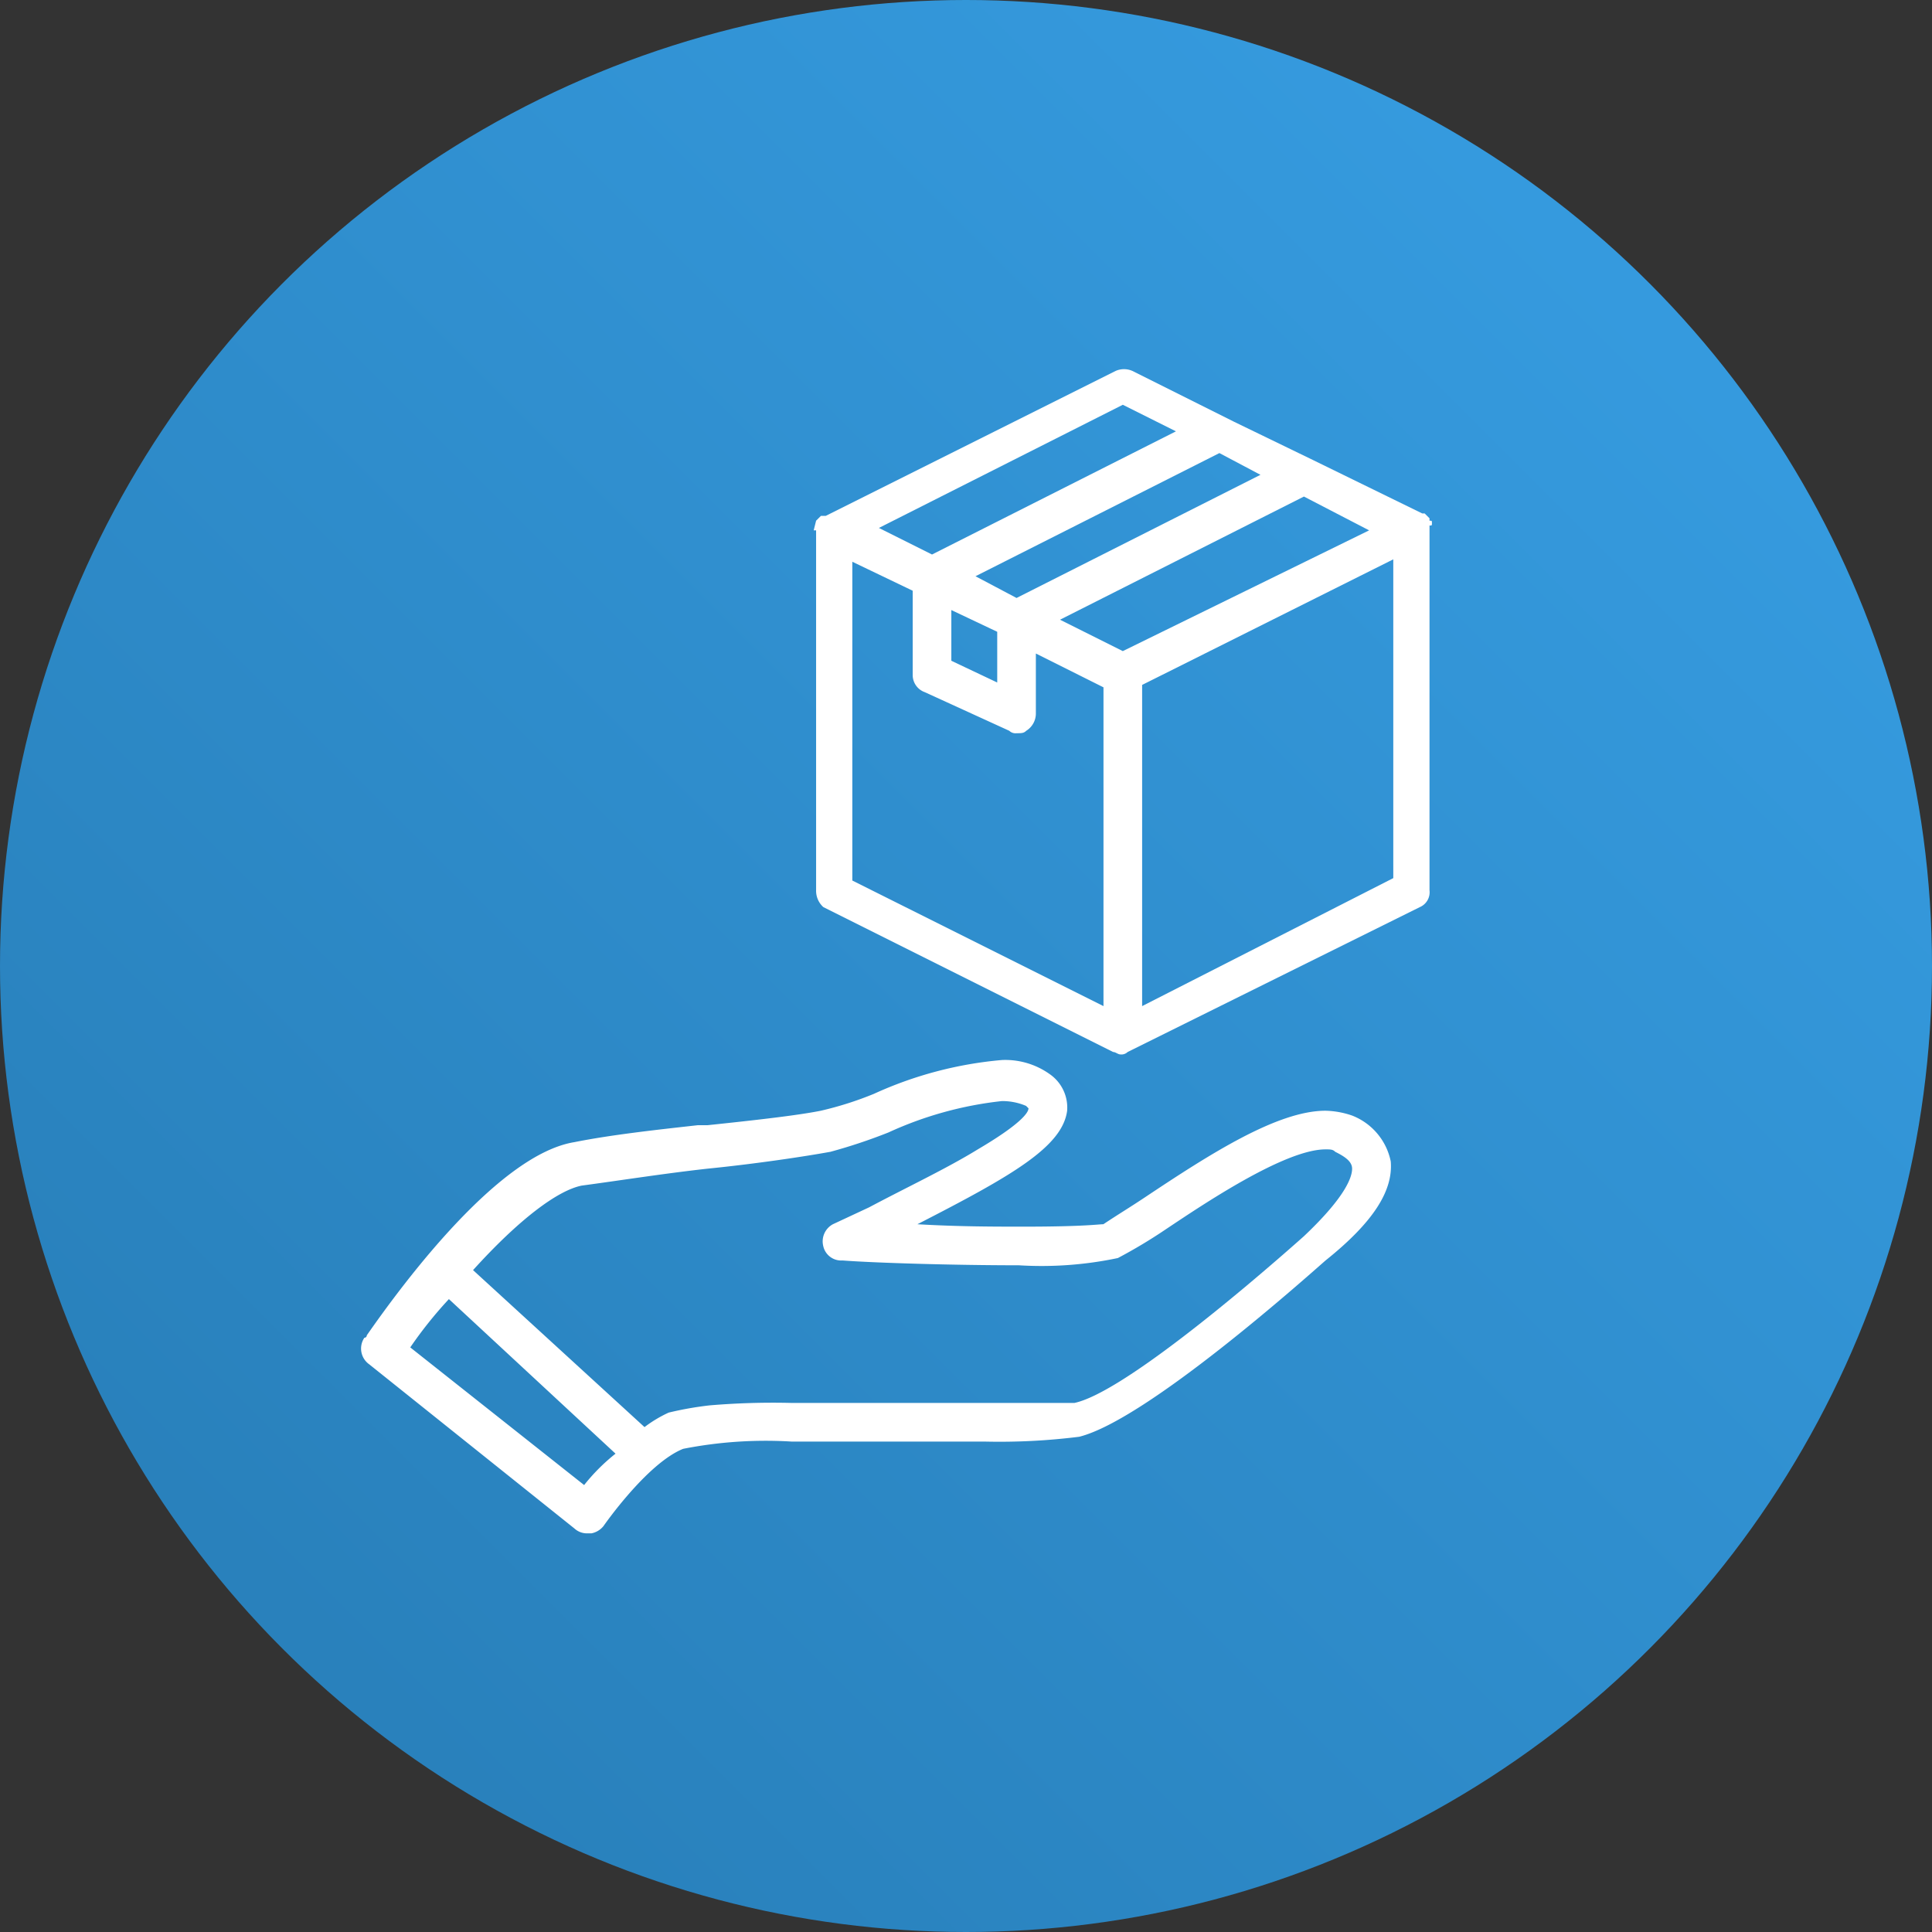
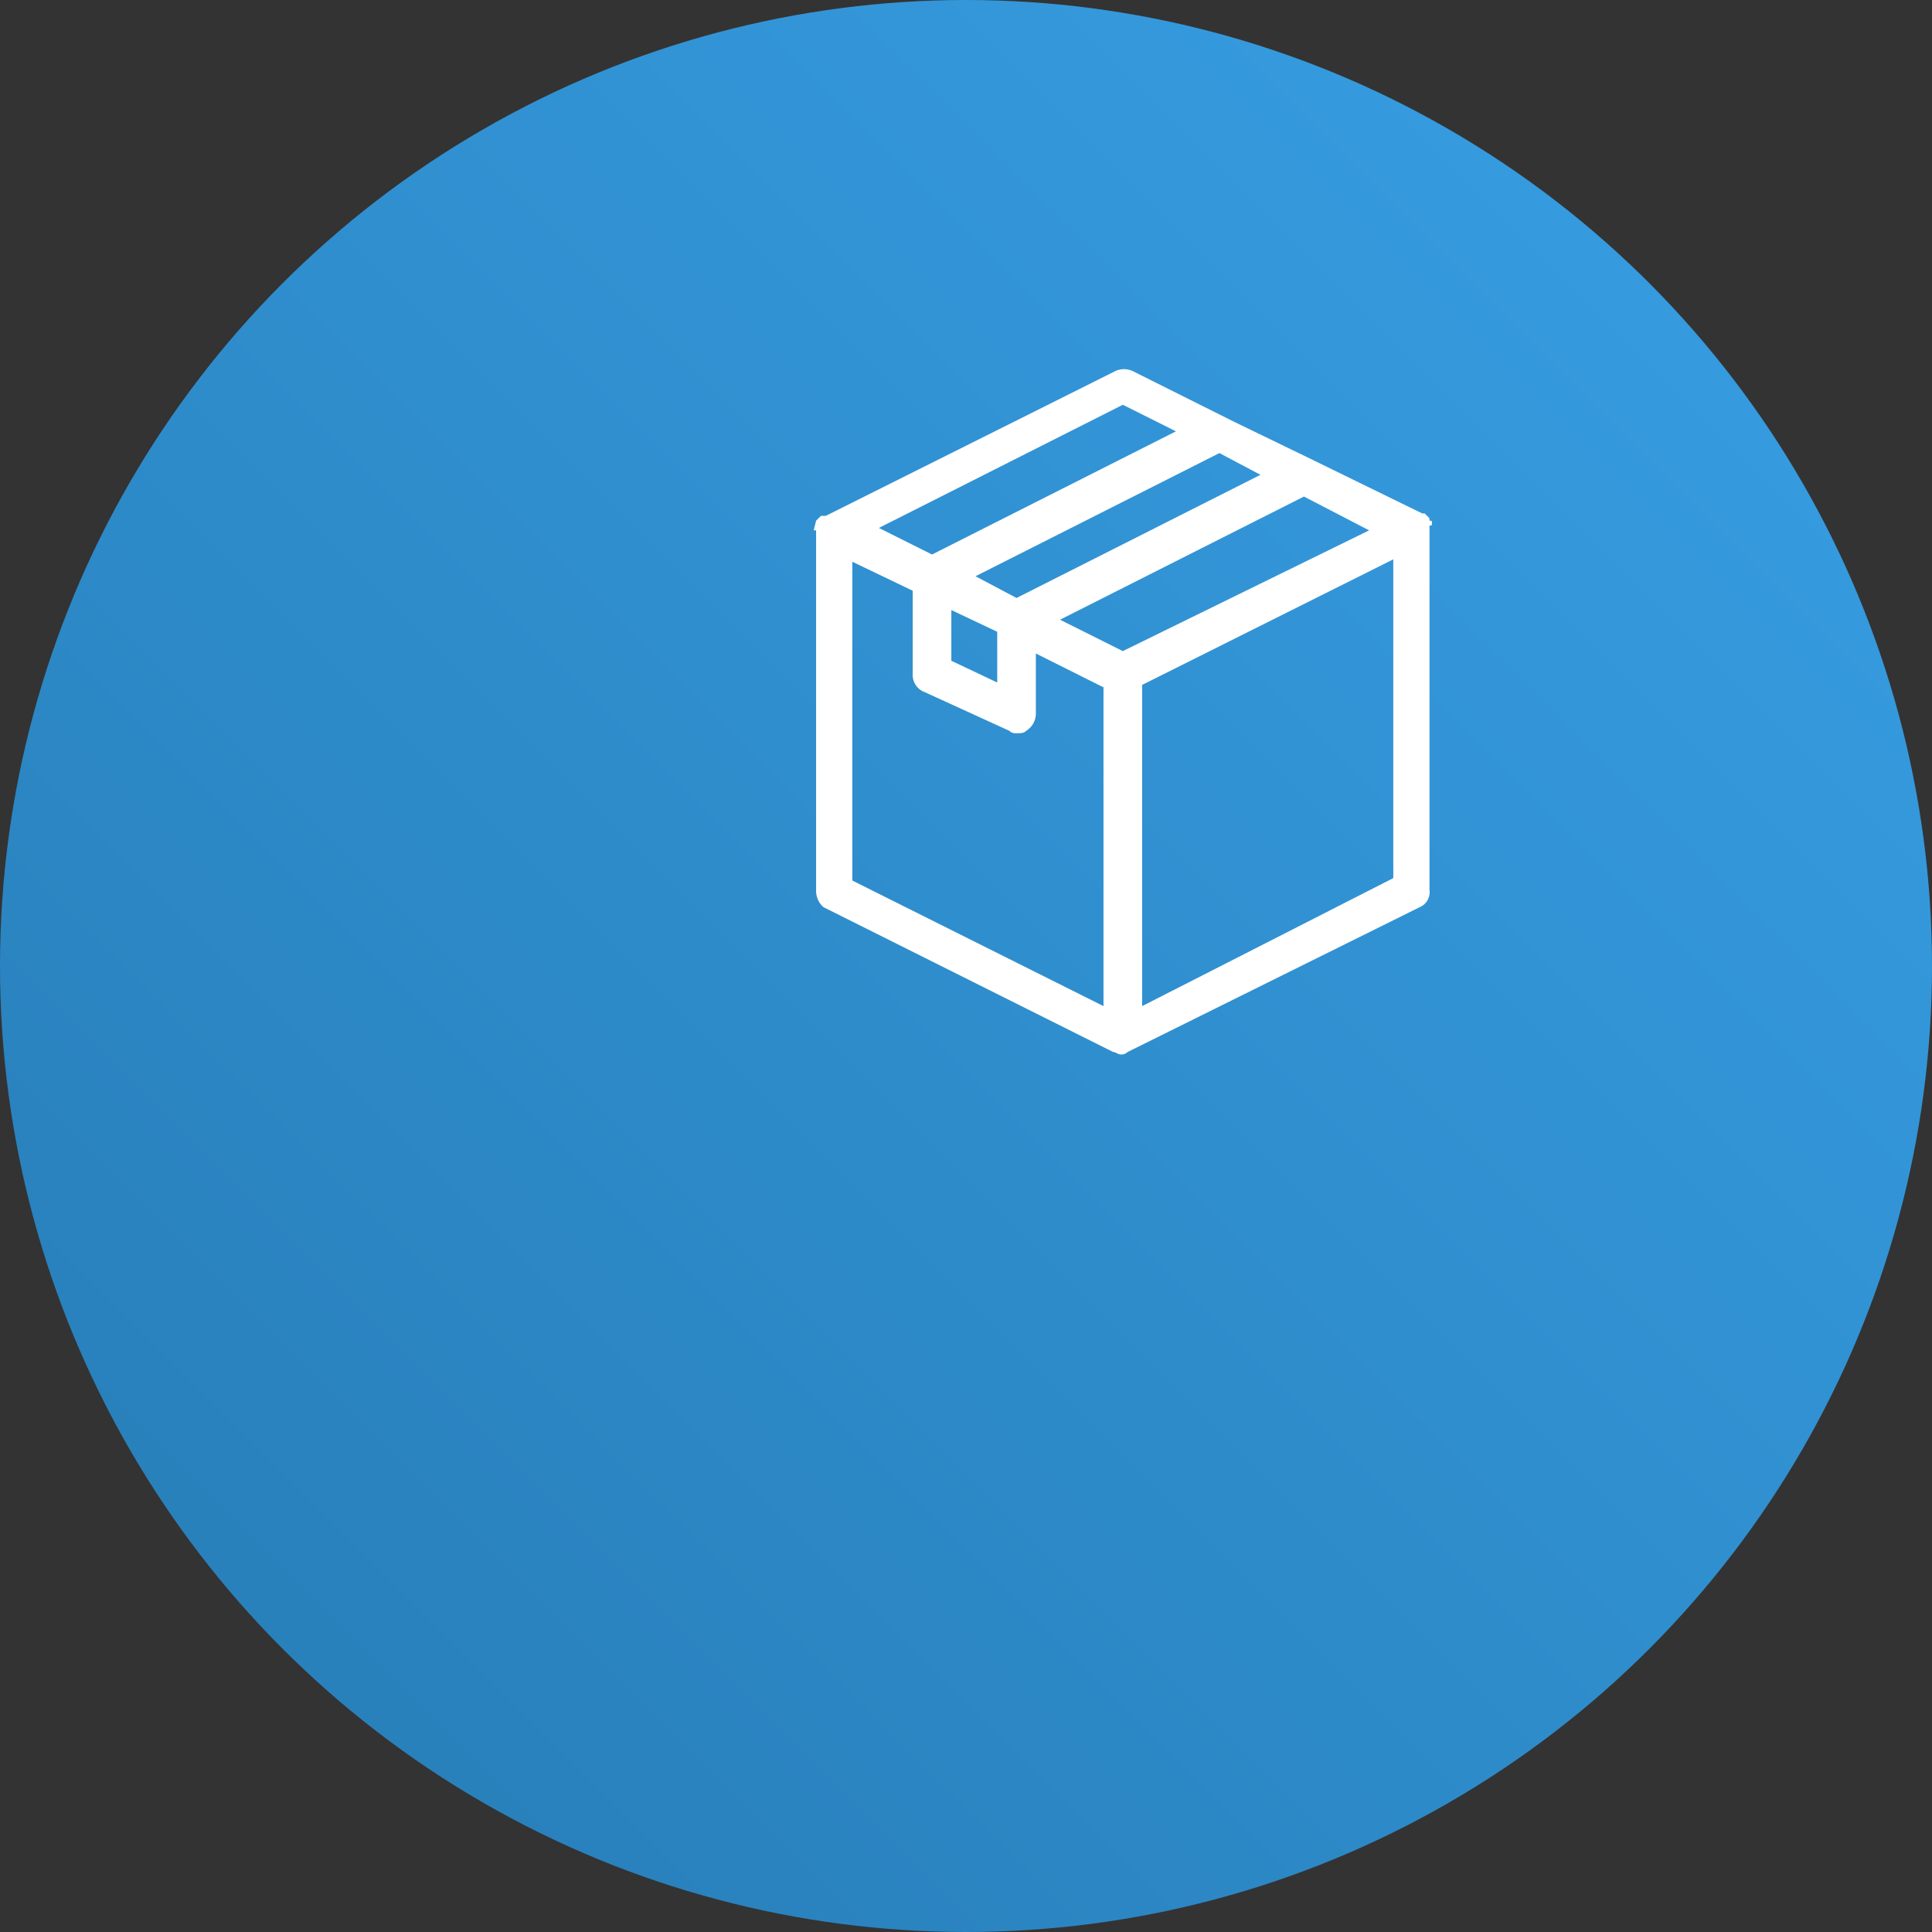
<svg xmlns="http://www.w3.org/2000/svg" width="80" height="80" viewBox="0 0 80 80">
  <rect x="0" y="0" width="80" height="80" fill="#333333" stroke="none" />
  <defs>
    <linearGradient id="linear-gradient" x1="1" x2="0" y2="1" gradientUnits="objectBoundingBox">
      <stop offset="0" stop-color="#38a0e6" />
      <stop offset="1" stop-color="#267bb4" />
    </linearGradient>
  </defs>
  <g id="icon-clients" transform="translate(-1004 -1646)">
    <circle id="Ellipse_30" data-name="Ellipse 30" cx="40" cy="40" r="40" transform="translate(1004 1646)" fill="url(#linear-gradient)" />
-     <path id="Path_25515" data-name="Path 25515" d="M51.1,64.3h0a2.59,2.59,0,0,0-1.6-1.9,3.6,3.6,0,0,0-1.1-.2c-2,0-4.8,1.8-7.5,3.6h0c-.6.4-1.1.7-1.7,1.1-.2,0-.8.1-3.3.1-1.2,0-2.7,0-4.4-.1,3.9-2,6-3.2,6.2-4.7a1.683,1.683,0,0,0-.7-1.5,3.173,3.173,0,0,0-2-.6,16.085,16.085,0,0,0-5.3,1.4h0a14.161,14.161,0,0,1-2.2.7c-1,.2-2.8.4-4.7.6h-.4c-1.8.2-3.6.4-5.1.7-3.1.5-7,5.7-8.6,8a.1.1,0,0,1-.1.1h0a.8.8,0,0,0,.2,1.1l8.5,6.8a.764.764,0,0,0,.5.2H18a.85.85,0,0,0,.5-.3s1.8-2.6,3.3-3.2a17.671,17.671,0,0,1,4.5-.3h8a26.444,26.444,0,0,0,3.9-.2c2.8-.7,9.4-6.6,10.2-7.3C50.4,66.8,51.2,65.5,51.1,64.3Zm-16.7,10H26.3a31.265,31.265,0,0,0-3.4.1,13.883,13.883,0,0,0-1.7.3,5.3,5.3,0,0,0-1,.6l-7.1-6.5c1.9-2.1,3.5-3.3,4.5-3.5,1.5-.2,3.4-.5,5.2-.7h0c2-.2,4-.5,5.1-.7h0a22.5,22.5,0,0,0,2.4-.8A15.154,15.154,0,0,1,35,61.8a2.509,2.509,0,0,1,1,.2l.1.1c0,.2-.4.7-2.1,1.7-1.3.8-3,1.6-4.5,2.4l-1.5.7a.807.807,0,0,0-.4.9.76.76,0,0,0,.8.6c1.3.1,4.6.2,7.3.2a15.308,15.308,0,0,0,4.1-.3h0a21.159,21.159,0,0,0,2-1.2c1.5-1,4.9-3.3,6.6-3.3.2,0,.3,0,.4.1.4.2.7.4.7.7s-.2,1.1-2,2.8c-2.7,2.4-7.6,6.5-9.5,6.9ZM17.7,77.7,10.5,72a17.175,17.175,0,0,1,1.6-2L19,76.4A7.967,7.967,0,0,0,17.7,77.7Z" transform="translate(1010.488 1629.793)" fill="#fff" />
    <path id="Path_25516" data-name="Path 25516" d="M70.8,10.1c0-.1,0-.1-.1-.1h0V9.9l-.1-.1h0l-.1-.1h-.1L65.9,7.5,62.6,5.9,58.4,3.8a.854.854,0,0,0-.7,0l-12,6h-.2l-.1.1h0l-.1.1-.1.4h.1V25.3a.908.908,0,0,0,.3.7h0l12,6c.1,0,.2.1.3.1a.367.367,0,0,0,.3-.1l12.1-6a.67.67,0,0,0,.4-.7V10.2c.1,0,.1,0,.1-.1Zm-7.1-2L53.6,13.2l-1.7-.9L62,7.2ZM52.8,14.6v2.1l-1.9-.9V13.7ZM58,5.2l2.2,1.1L50.1,11.4l-2.2-1.1Zm-.8,24.9L46.8,24.9V11.7l2.5,1.2v3.5a.752.752,0,0,0,.5.7l3.5,1.6a.367.367,0,0,0,.3.1h0c.2,0,.3,0,.4-.1a.842.842,0,0,0,.4-.7V15.5l2.8,1.4V30.1ZM58,15.4l-2.6-1.3L65.5,9l2.7,1.4Zm.8,14.7V16.8l10.4-5.2V24.8Z" transform="translate(992.493 1657.561)" fill="#fff" />
  </g>
</svg>